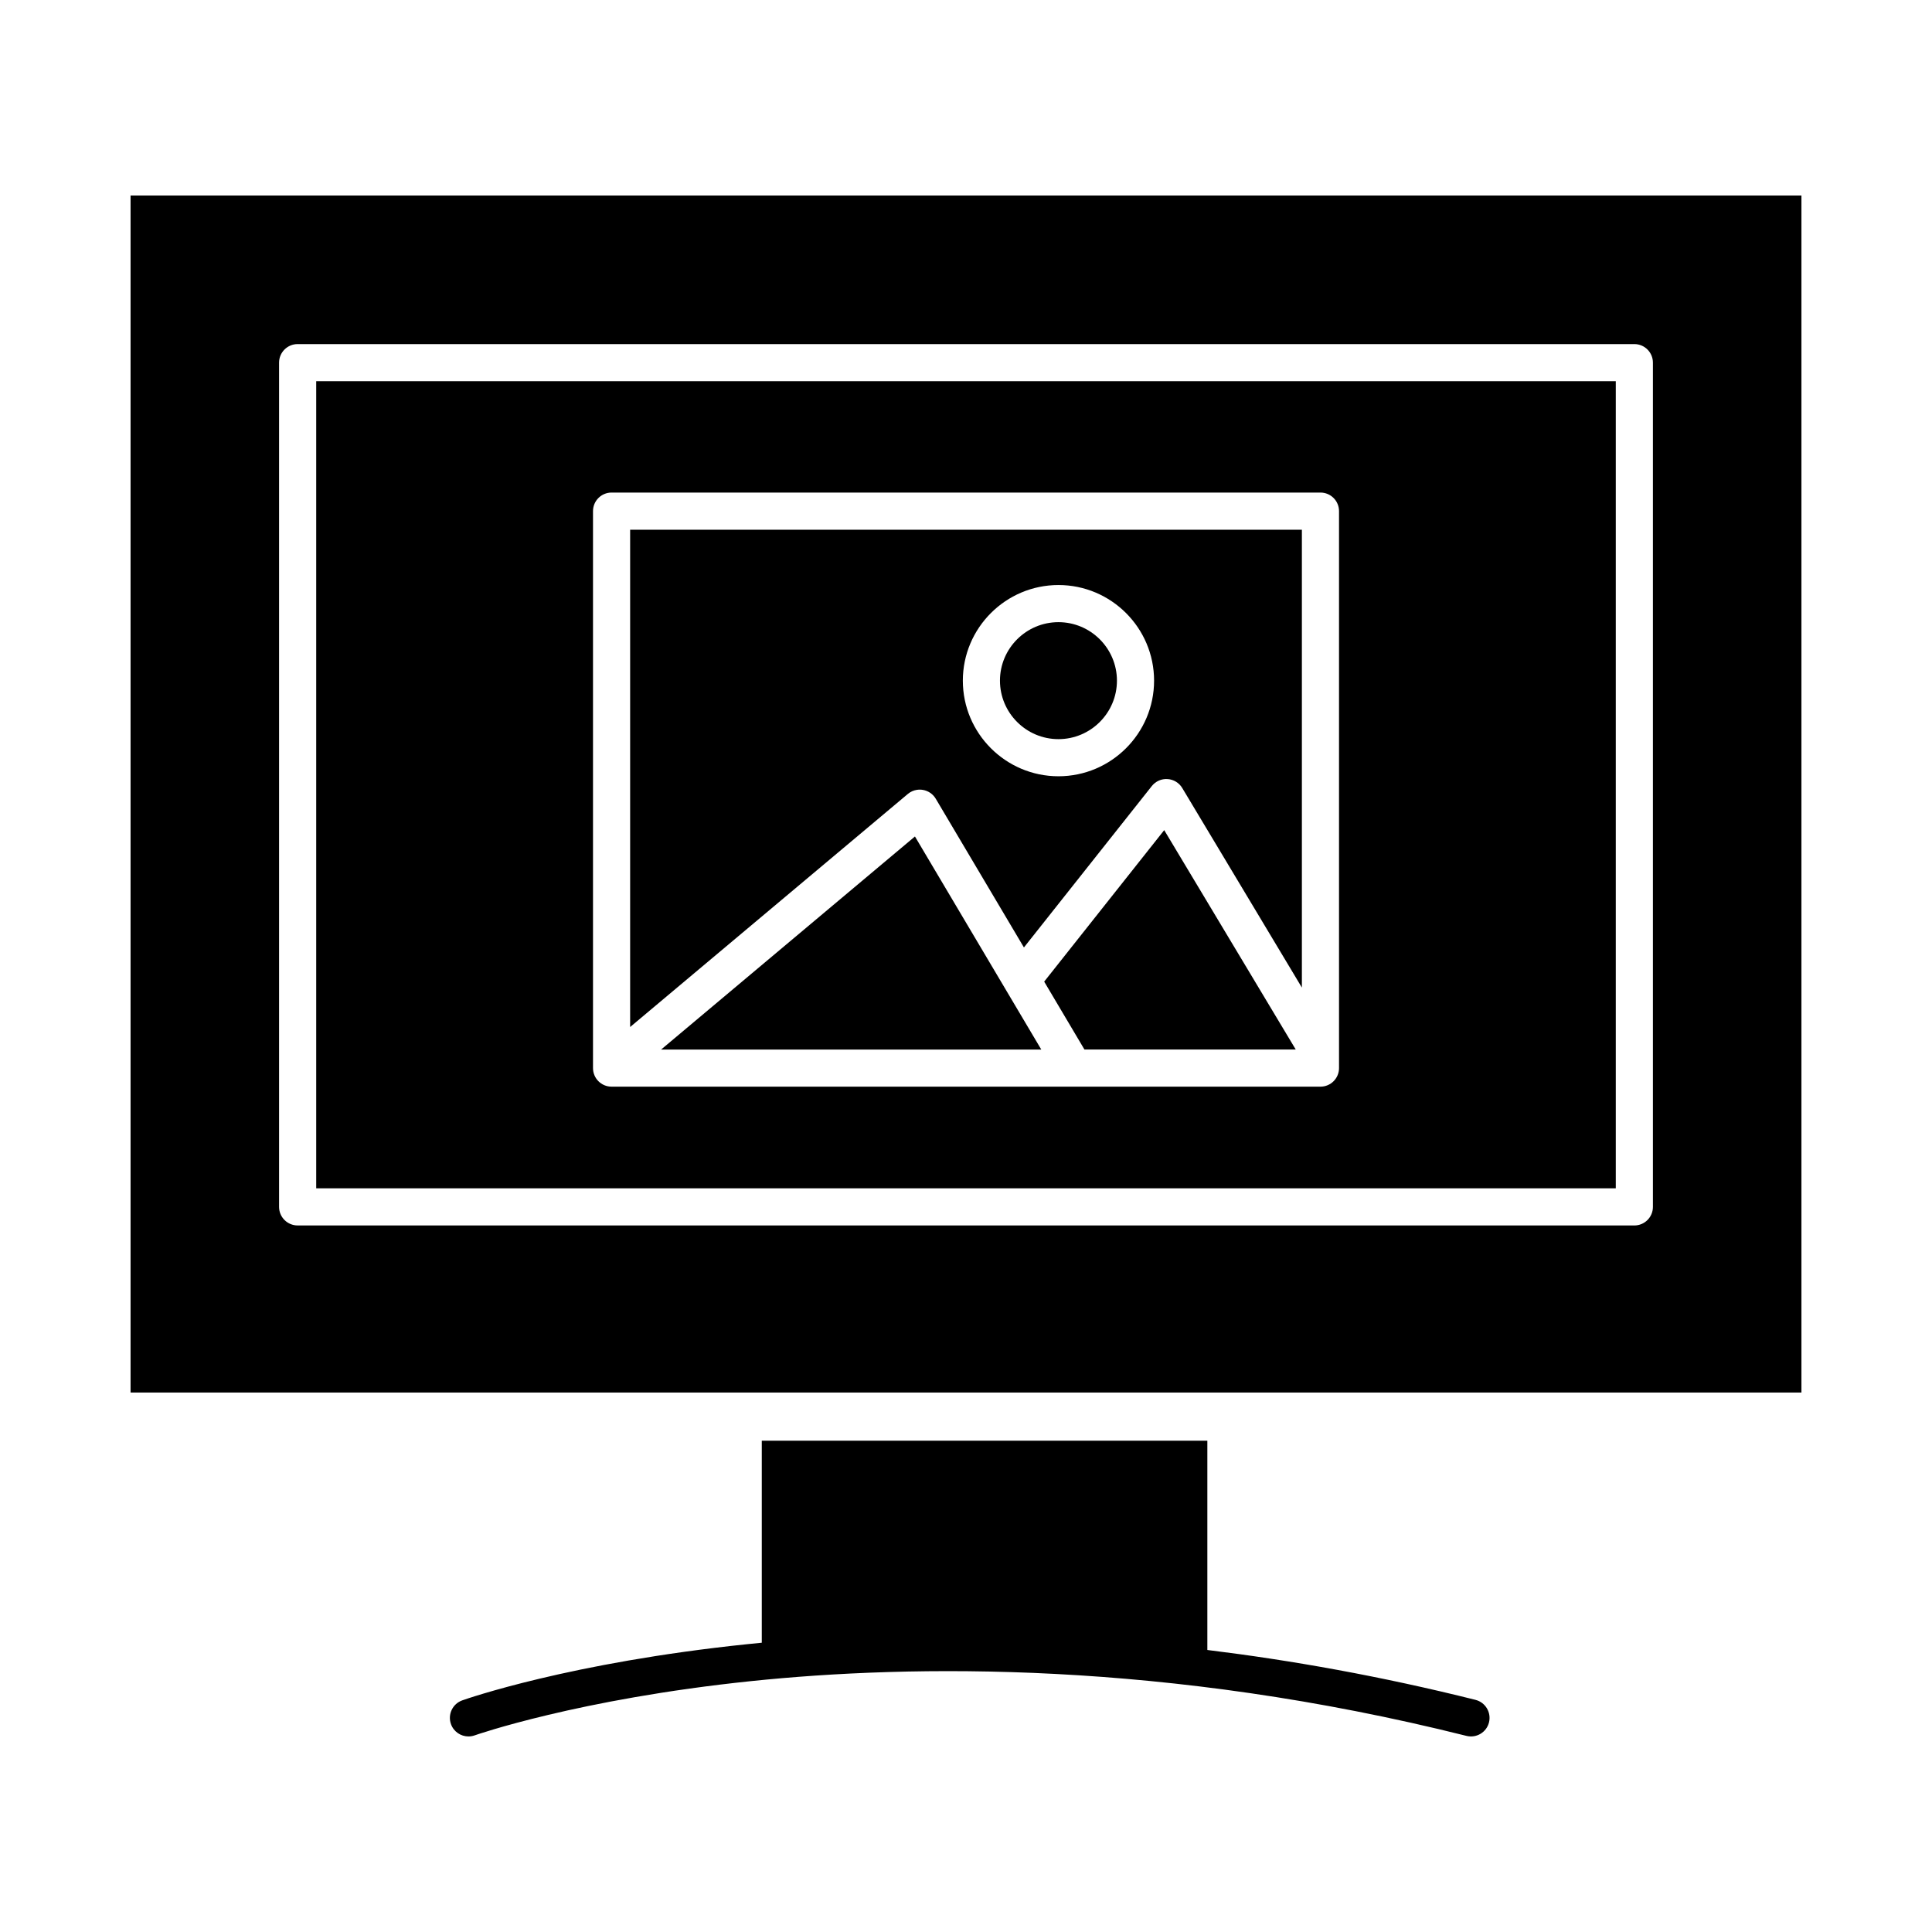
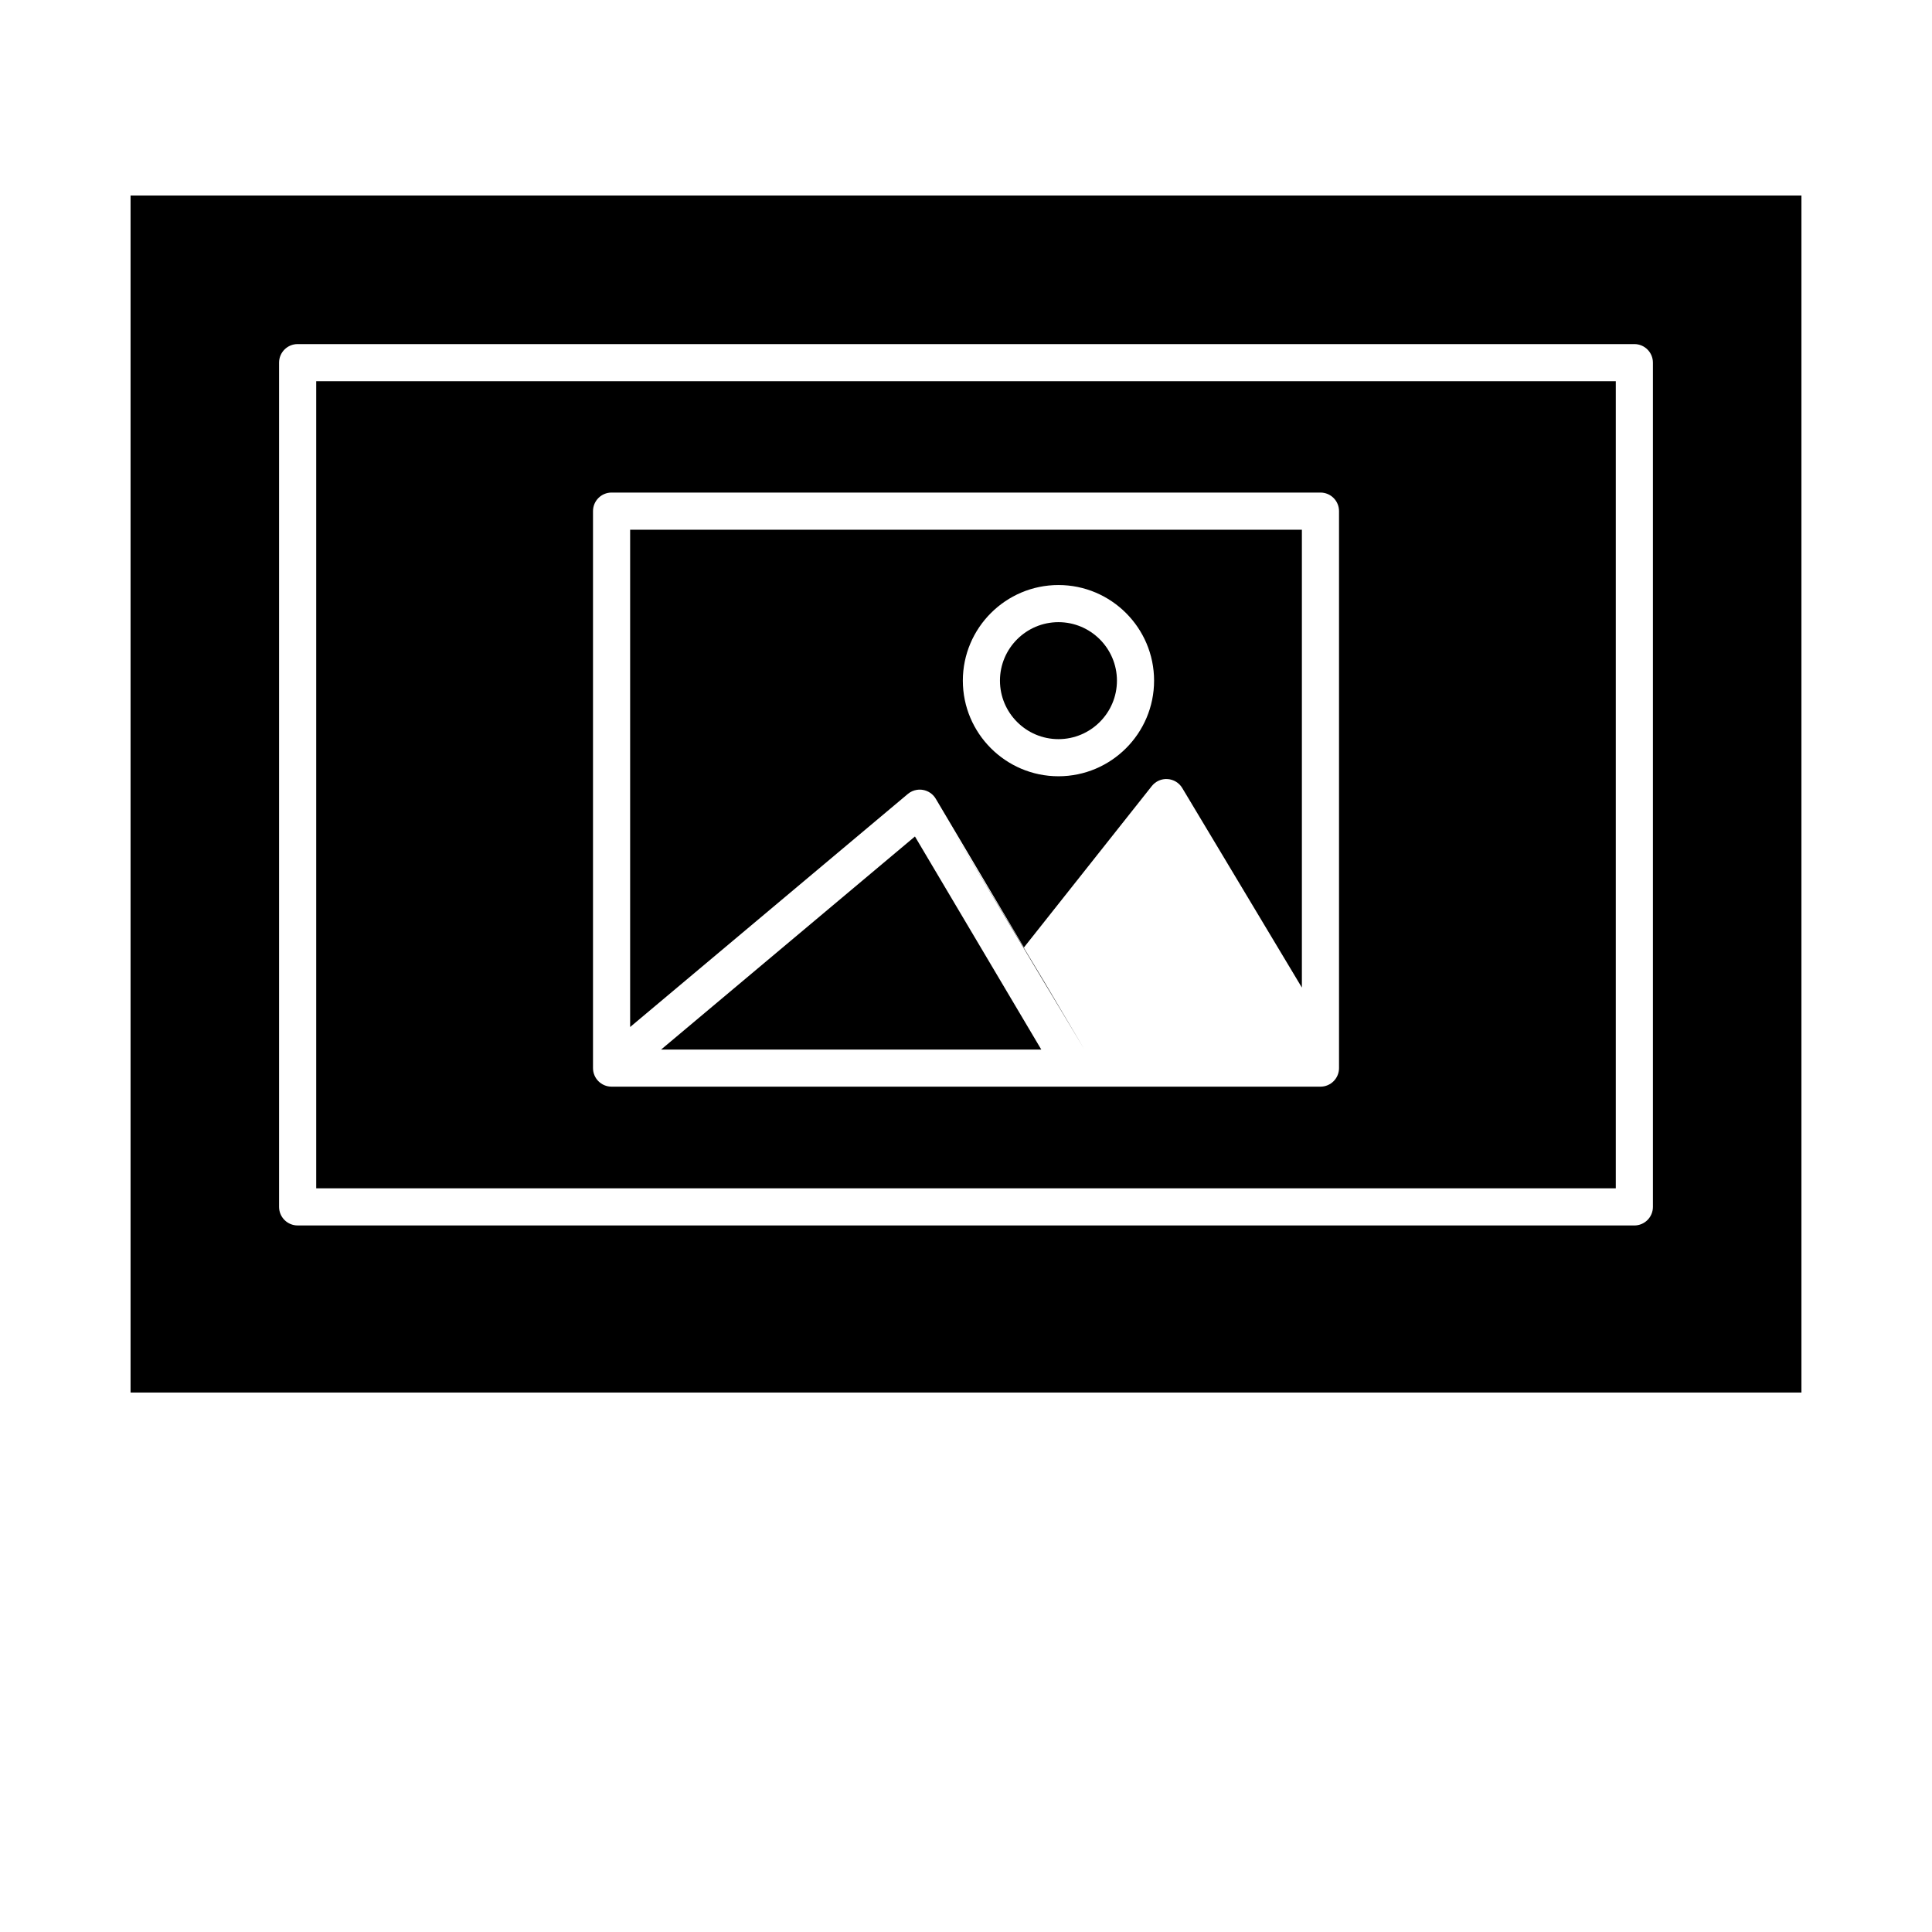
<svg xmlns="http://www.w3.org/2000/svg" fill="#000000" width="800px" height="800px" version="1.1" viewBox="144 144 512 512">
  <g>
    <path d="m319.2 422.14h100.75l-33.48-56.465z" />
    <path d="m424.5 339.88c8.547 0 15.5-6.953 15.5-15.5s-6.953-15.5-15.5-15.5-15.5 6.953-15.5 15.5c0.004 8.547 6.957 15.5 15.5 15.5z" />
    <path d="m386.98 353.32c0.523-0.082 1.062-0.082 1.598 0.012 1.426 0.242 2.668 1.098 3.406 2.34l23.367 39.414 33.887-42.77c1.004-1.266 2.555-1.965 4.176-1.855 1.613 0.105 3.07 0.992 3.898 2.379l31.699 52.879v-121.34h-178.02v131.79l73.594-61.762c0.691-0.582 1.52-0.953 2.394-1.09zm37.523-54.281c13.973 0 25.34 11.367 25.34 25.34s-11.367 25.34-25.34 25.34-25.34-11.367-25.34-25.34c0.004-13.973 11.371-25.34 25.34-25.34z" />
    <path d="m227.8 458.91h344.4v-213.89h-344.4zm73.352-32.176v-147.28c0-2.719 2.203-4.922 4.922-4.922h187.86c2.719 0 4.922 2.203 4.922 4.922v147.6c0 2.719-2.203 4.922-4.922 4.922h-187.86c-2.719 0-4.922-2.203-4.922-4.922z" />
-     <path d="m420.72 404.14 10.668 17.992h55.996l-34.855-58.137z" />
+     <path d="m420.72 404.14 10.668 17.992l-34.855-58.137z" />
    <path d="m178.6 195.82v317.21h442.8v-317.21zm403.44 268.02c0 2.719-2.203 4.922-4.922 4.922l-354.24-0.004c-2.719 0-4.922-2.203-4.922-4.922v-223.73c0-2.719 2.203-4.922 4.922-4.922h354.24c2.719 0 4.922 2.203 4.922 4.922z" />
-     <path d="m535.02 594.48c-25.008-6.266-48.816-10.492-71.059-13.219v-55.453h-118.08v53.531c-1.297 0.125-2.574 0.25-3.832 0.383-46.988 4.883-74.41 14.488-75.551 14.895-2.559 0.91-3.898 3.723-2.988 6.285 0.715 2.016 2.613 3.273 4.637 3.273 0.547 0 1.102-0.09 1.648-0.285 0.27-0.098 27.445-9.617 73.277-14.379 42.441-4.41 109.78-5.473 189.56 14.516 2.633 0.66 5.309-0.941 5.969-3.578 0.652-2.637-0.945-5.309-3.582-5.969z" />
  </g>
</svg>